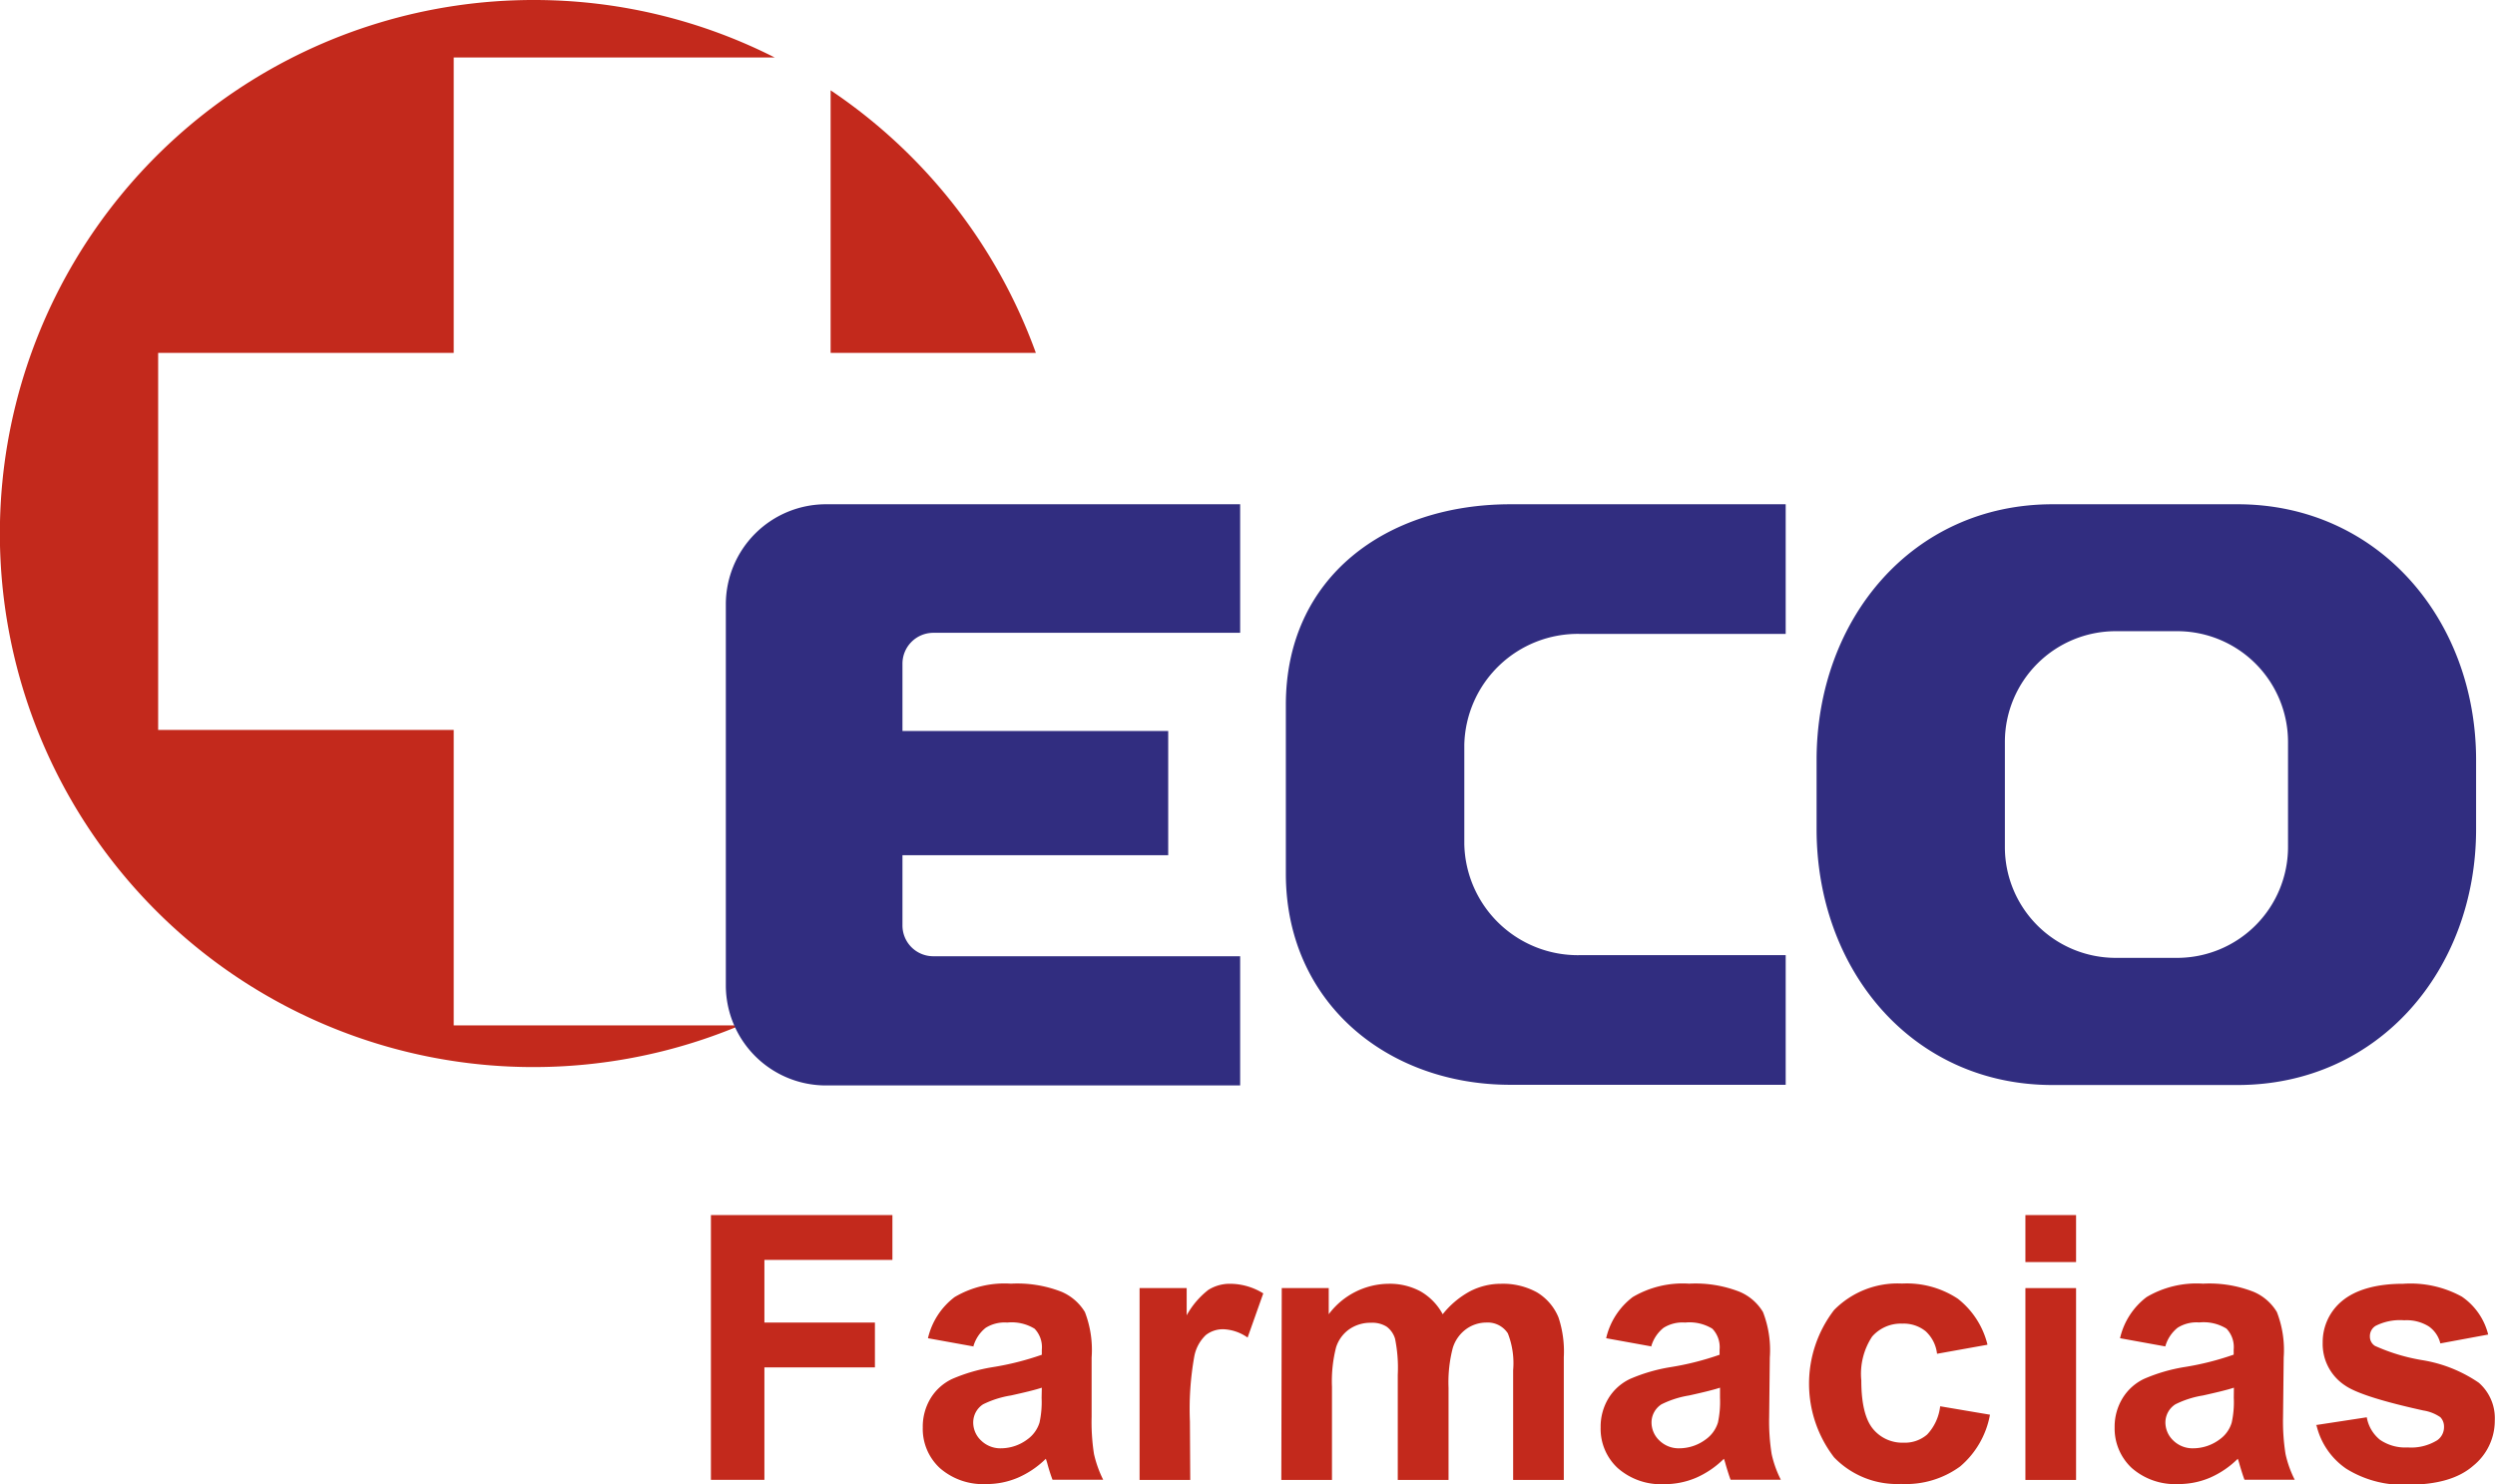
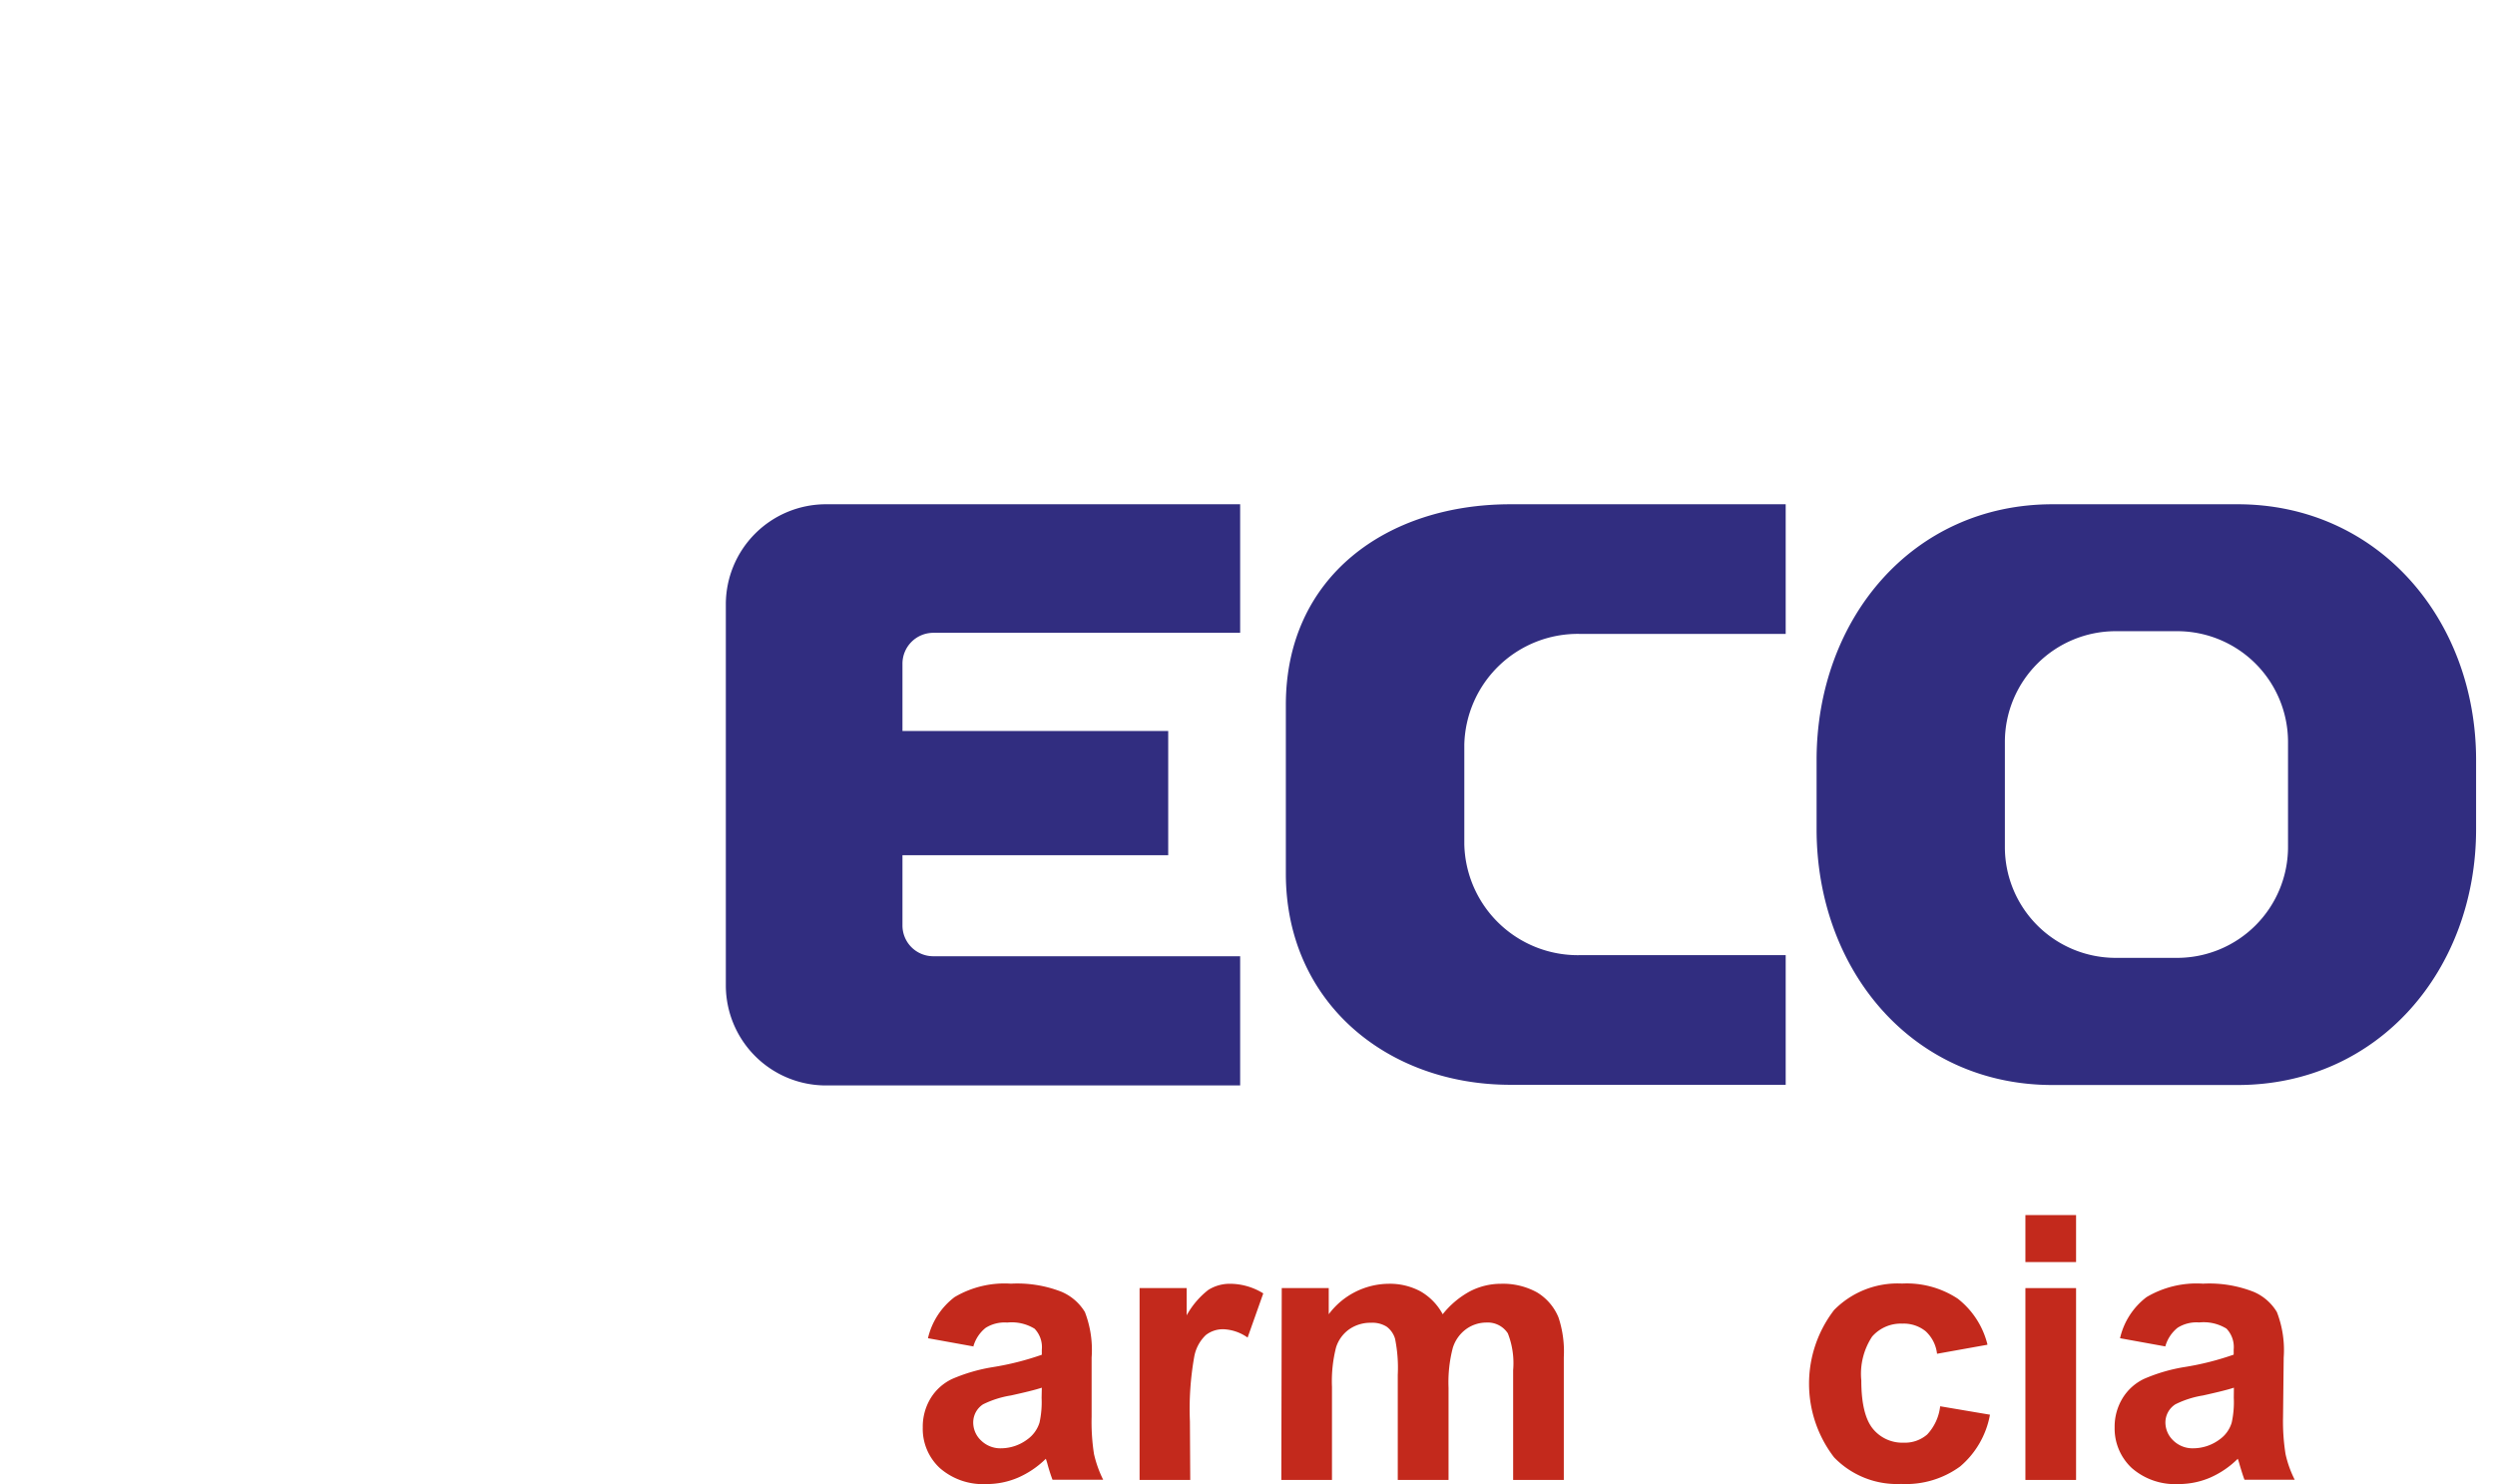
<svg xmlns="http://www.w3.org/2000/svg" viewBox="0 0 230.96 137.39">
  <defs>
    <style>.cls-1,.cls-2{fill:#c3291c;}.cls-1,.cls-3{fill-rule:evenodd;}.cls-3{fill:#312d80;}</style>
  </defs>
  <title>Recurso 6</title>
  <g id="Capa_2" data-name="Capa 2">
    <g id="Capa_1-2" data-name="Capa 1">
-       <path class="cls-1" d="M76.89,8.36a49.58,49.58,0,0,1,19,24.31h-19ZM49.39,0A49.24,49.24,0,0,1,71.71,5.32H42V32.67H14.64v34.9H42V94.92H68.52A49.39,49.39,0,1,1,49.39,0" />
-       <polygon class="cls-2" points="65.81 136.99 65.81 112.48 82.61 112.48 82.61 116.63 70.76 116.63 70.76 122.43 80.99 122.43 80.99 126.58 70.76 126.58 70.76 136.99 65.81 136.99" />
      <path class="cls-2" d="M96.44,128.46c-.6.2-1.55.43-2.86.72A9,9,0,0,0,91,130a2,2,0,0,0-.91,1.65,2.28,2.28,0,0,0,.73,1.7,2.55,2.55,0,0,0,1.87.72,4.1,4.1,0,0,0,2.42-.83,3,3,0,0,0,1.12-1.56,8.9,8.9,0,0,0,.19-2.28Zm-6.28-3.81-4.26-.77a6.67,6.67,0,0,1,2.47-3.81,9.08,9.08,0,0,1,5.21-1.24,11.25,11.25,0,0,1,4.68.75,4.66,4.66,0,0,1,2.17,1.88,9.76,9.76,0,0,1,.62,4.21l0,5.48a19.26,19.26,0,0,0,.22,3.45,10.59,10.59,0,0,0,.85,2.38H97.43c-.12-.31-.28-.78-.45-1.39a5.16,5.16,0,0,0-.17-.55,8.49,8.49,0,0,1-2.58,1.75,7.36,7.36,0,0,1-2.92.59A6.06,6.06,0,0,1,87,135.9a4.94,4.94,0,0,1-1.58-3.76,5.06,5.06,0,0,1,.72-2.69,4.68,4.68,0,0,1,2-1.8,15.8,15.8,0,0,1,3.74-1.09,26.07,26.07,0,0,0,4.56-1.15v-.47a2.46,2.46,0,0,0-.67-1.94,4.06,4.06,0,0,0-2.53-.57,3.31,3.31,0,0,0-2,.49,3.37,3.37,0,0,0-1.14,1.73" />
      <path class="cls-2" d="M110.18,137h-4.69V119.24h4.36v2.52a7.67,7.67,0,0,1,2-2.35,3.73,3.73,0,0,1,2-.57,5.88,5.88,0,0,1,3.09.89l-1.45,4.09a4.16,4.16,0,0,0-2.2-.77,2.56,2.56,0,0,0-1.67.54,3.66,3.66,0,0,0-1.07,2,27.65,27.65,0,0,0-.4,6Z" />
      <path class="cls-2" d="M118.65,119.24H123v2.42a7,7,0,0,1,5.54-2.82,6,6,0,0,1,2.95.7,5.35,5.35,0,0,1,2.06,2.12,8.22,8.22,0,0,1,2.52-2.12,6.24,6.24,0,0,1,2.89-.7,6.53,6.53,0,0,1,3.31.79,4.86,4.86,0,0,1,2,2.33,10,10,0,0,1,.49,3.68V137h-4.69V126.84a7.56,7.56,0,0,0-.49-3.41,2.22,2.22,0,0,0-2-1,3.2,3.2,0,0,0-1.85.6,3.38,3.38,0,0,0-1.25,1.76,12.6,12.6,0,0,0-.39,3.67V137h-4.7v-9.73a13.54,13.54,0,0,0-.25-3.34,2.15,2.15,0,0,0-.78-1.12,2.49,2.49,0,0,0-1.43-.36,3.44,3.44,0,0,0-2,.58,3.25,3.25,0,0,0-1.25,1.69,12.66,12.66,0,0,0-.38,3.66V137h-4.69Z" />
-       <path class="cls-2" d="M159.22,128.46c-.61.2-1.55.43-2.86.72a8.88,8.88,0,0,0-2.56.82,2,2,0,0,0-.92,1.65,2.3,2.3,0,0,0,.73,1.7,2.55,2.55,0,0,0,1.87.72,4.11,4.11,0,0,0,2.43-.83,3,3,0,0,0,1.12-1.56,9.2,9.2,0,0,0,.19-2.28Zm-6.29-3.81-4.25-.77a6.63,6.63,0,0,1,2.46-3.81,9.1,9.1,0,0,1,5.22-1.24,11.22,11.22,0,0,1,4.67.75,4.6,4.6,0,0,1,2.17,1.88,9.74,9.74,0,0,1,.63,4.21l-.06,5.48a19.13,19.13,0,0,0,.23,3.45,10,10,0,0,0,.85,2.38H160.2c-.12-.31-.27-.78-.45-1.39a5.16,5.16,0,0,0-.17-.55A8.46,8.46,0,0,1,157,136.8a7.39,7.39,0,0,1-2.93.59,6.06,6.06,0,0,1-4.32-1.49,4.94,4.94,0,0,1-1.58-3.76,5.06,5.06,0,0,1,.72-2.69,4.68,4.68,0,0,1,2-1.8,15.74,15.74,0,0,1,3.73-1.09,26.17,26.17,0,0,0,4.56-1.15v-.47a2.46,2.46,0,0,0-.67-1.94,4.05,4.05,0,0,0-2.52-.57,3.29,3.29,0,0,0-2,.49,3.38,3.38,0,0,0-1.14,1.73" />
      <path class="cls-2" d="M183.94,124.49l-4.63.83a3.33,3.33,0,0,0-1.06-2.09,3.23,3.23,0,0,0-2.15-.7,3.52,3.52,0,0,0-2.8,1.2,6.26,6.26,0,0,0-1,4.06c0,2.11.36,3.59,1.06,4.46a3.51,3.51,0,0,0,2.85,1.3,3.15,3.15,0,0,0,2.19-.76,4.57,4.57,0,0,0,1.2-2.61l4.61.78a8.19,8.19,0,0,1-2.76,4.79,8.5,8.5,0,0,1-5.46,1.62,8.09,8.09,0,0,1-6.21-2.46,11.19,11.19,0,0,1,0-13.64,8.24,8.24,0,0,1,6.29-2.45,8.58,8.58,0,0,1,5.16,1.4,7.74,7.74,0,0,1,2.75,4.25" />
      <path class="cls-2" d="M187.49,119.24h4.69V137h-4.69Zm0-6.76h4.69v4.35h-4.69Z" />
      <path class="cls-2" d="M206.79,128.46c-.61.2-1.56.43-2.86.72a8.88,8.88,0,0,0-2.56.82,2,2,0,0,0-.92,1.65,2.3,2.3,0,0,0,.73,1.7,2.55,2.55,0,0,0,1.87.72,4.11,4.11,0,0,0,2.43-.83,2.92,2.92,0,0,0,1.11-1.56,8.82,8.82,0,0,0,.19-2.28Zm-6.29-3.81-4.25-.77a6.63,6.63,0,0,1,2.46-3.81,9.1,9.1,0,0,1,5.22-1.24,11.22,11.22,0,0,1,4.67.75,4.6,4.6,0,0,1,2.17,1.88,9.74,9.74,0,0,1,.63,4.21l-.06,5.48a19.13,19.13,0,0,0,.23,3.45,10,10,0,0,0,.85,2.38h-4.65c-.12-.31-.27-.78-.45-1.39a5.16,5.16,0,0,0-.17-.55,8.46,8.46,0,0,1-2.57,1.75,7.39,7.39,0,0,1-2.93.59,6.08,6.08,0,0,1-4.32-1.49,5,5,0,0,1-1.58-3.76,5.06,5.06,0,0,1,.73-2.69,4.68,4.68,0,0,1,2-1.8,15.65,15.65,0,0,1,3.73-1.09,26.17,26.17,0,0,0,4.56-1.15v-.47a2.46,2.46,0,0,0-.67-1.94,4.05,4.05,0,0,0-2.52-.57,3.29,3.29,0,0,0-2,.49,3.38,3.38,0,0,0-1.14,1.73" />
-       <path class="cls-2" d="M214.38,131.92l4.71-.72a3.44,3.44,0,0,0,1.22,2.08,4.13,4.13,0,0,0,2.57.71,4.58,4.58,0,0,0,2.74-.67,1.48,1.48,0,0,0,.62-1.25,1.24,1.24,0,0,0-.34-.88,3.8,3.8,0,0,0-1.57-.62q-5.68-1.25-7.21-2.29a4.59,4.59,0,0,1-2.11-4,4.93,4.93,0,0,1,1.82-3.87c1.22-1,3.1-1.57,5.64-1.57a9.87,9.87,0,0,1,5.42,1.19,6,6,0,0,1,2.44,3.51l-4.43.82a2.67,2.67,0,0,0-1.08-1.58,3.87,3.87,0,0,0-2.26-.56,5,5,0,0,0-2.66.52,1.12,1.12,0,0,0-.52,1,1,1,0,0,0,.47.85,17.55,17.55,0,0,0,4.38,1.32,12.9,12.9,0,0,1,5.23,2.09,4.35,4.35,0,0,1,1.48,3.49,5.36,5.36,0,0,1-2,4.2q-2,1.75-6,1.75a9.93,9.93,0,0,1-5.75-1.48,6.74,6.74,0,0,1-2.75-4" />
      <path class="cls-3" d="M114.8,46.68H76.42a9.27,9.27,0,0,0-9.23,9.24V91.24a9.27,9.27,0,0,0,9.23,9.24H114.8V88.52H86.35a2.85,2.85,0,0,1-2.81-2.88V79.17h24.6V67.67H83.54V61.46a2.86,2.86,0,0,1,2.81-2.88H114.8Z" />
      <path class="cls-3" d="M139.82,46.68H165.3v12H146.23a10.51,10.51,0,0,0-10.68,10.26v9.21a10.51,10.51,0,0,0,10.68,10.27H165.3v12H139.82c-11.44,0-20.79-7.66-20.79-19.55V65.25c0-11.89,9.36-18.57,20.79-18.57" />
      <path class="cls-3" d="M195.82,58.43h5.75A10.26,10.26,0,0,1,211.8,68.67v9.77a10.27,10.27,0,0,1-10.23,10.23h-5.75a10.26,10.26,0,0,1-10.23-10.23V68.67a10.26,10.26,0,0,1,10.23-10.24M190,46.68h17.13c13,0,22.08,10.66,22.08,23.68v6.39c0,13-9,23.69-22.08,23.69H190c-13,0-21.84-10.66-21.84-23.69V70.36c0-13,8.82-23.68,21.84-23.68" />
    </g>
  </g>
</svg>